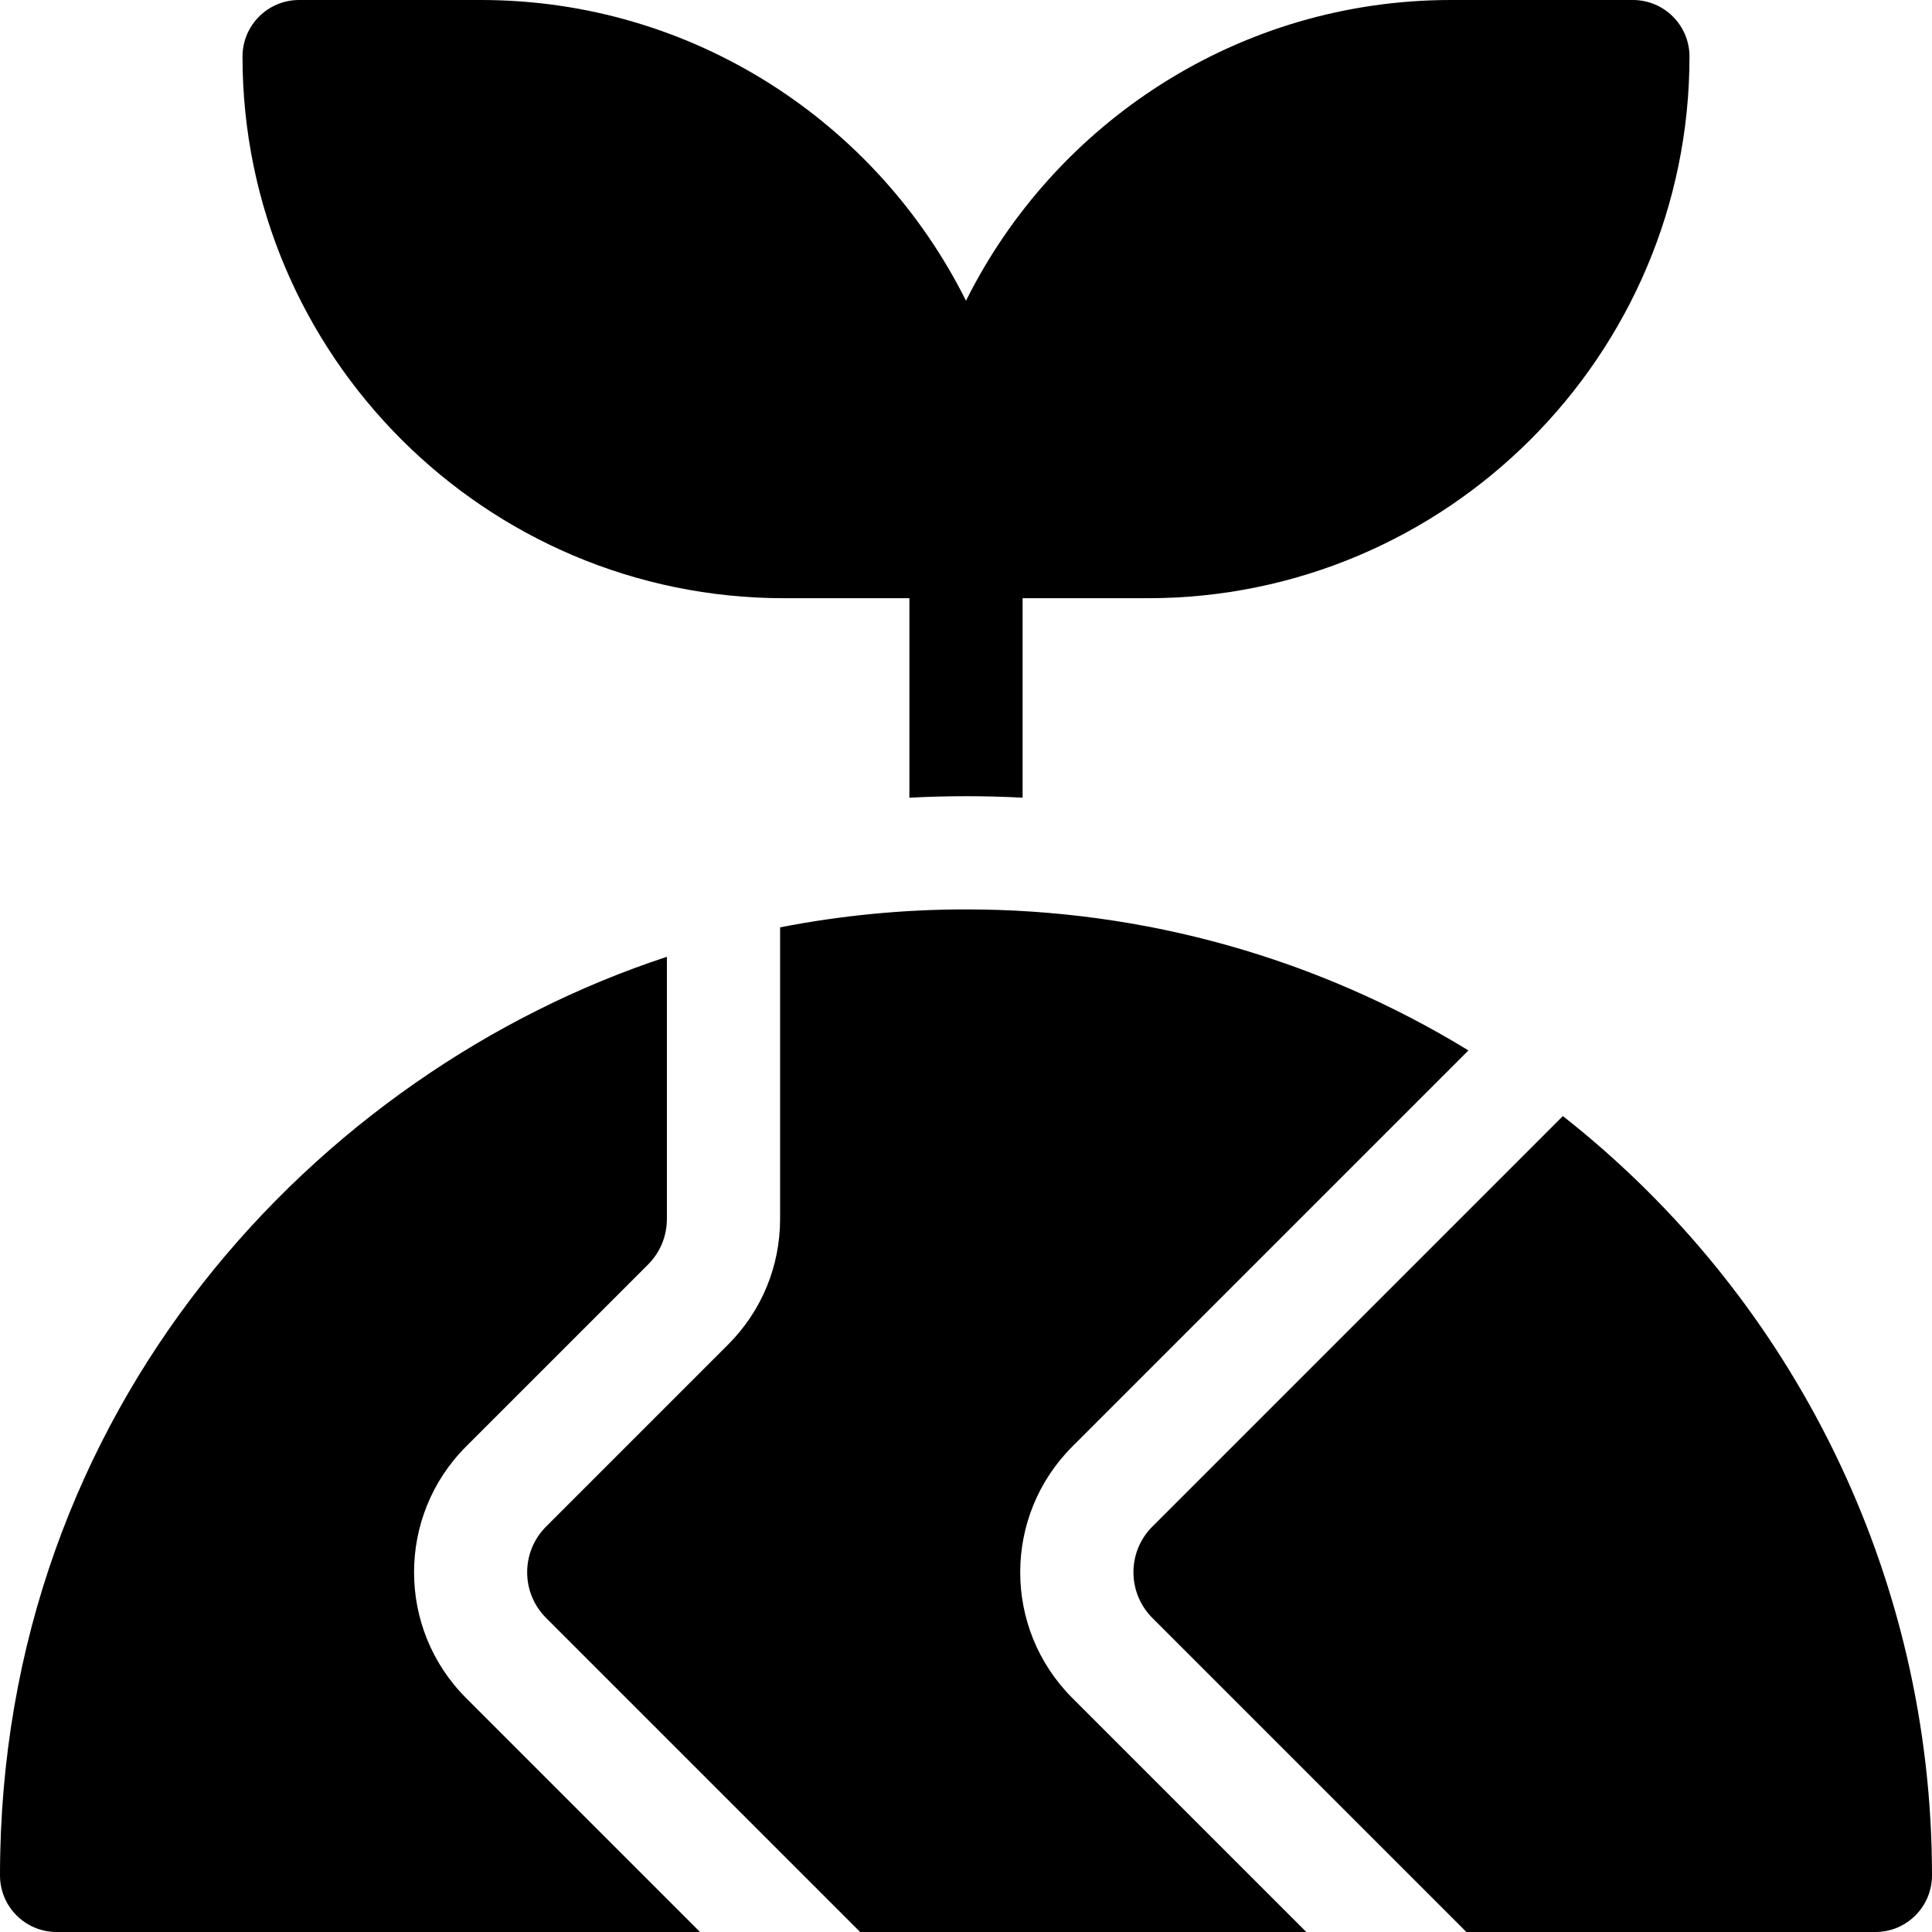
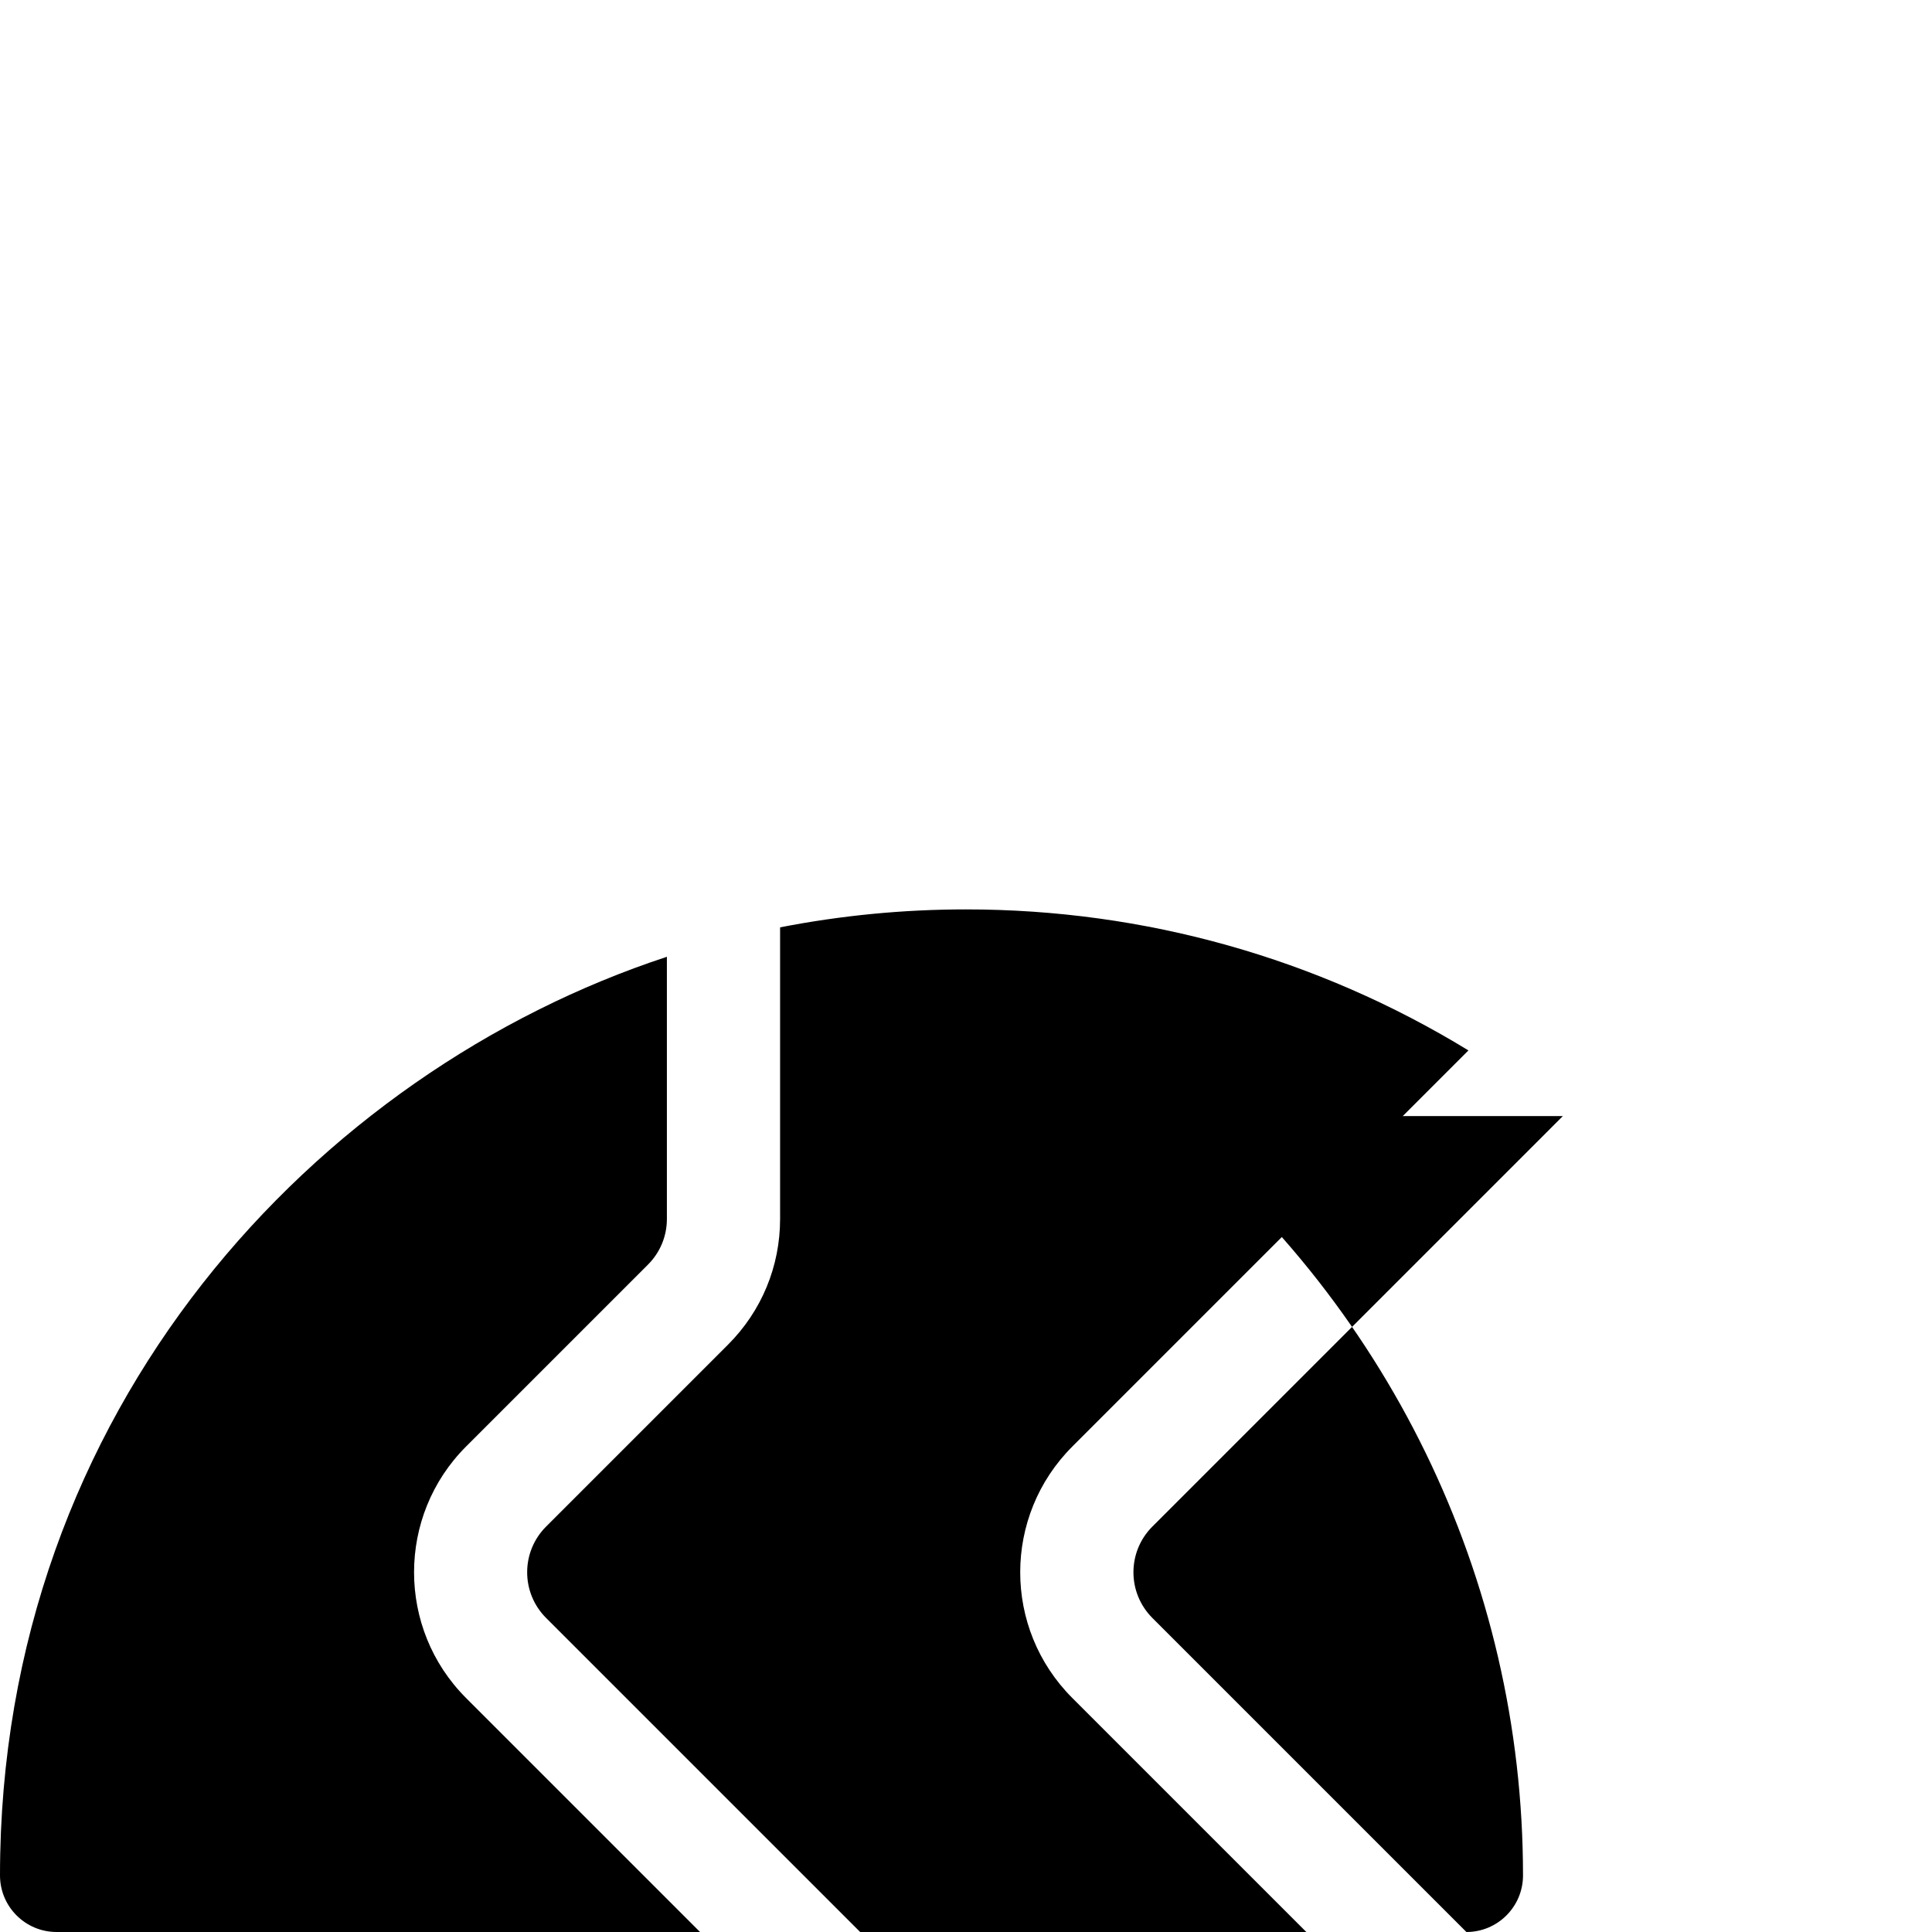
<svg xmlns="http://www.w3.org/2000/svg" id="Layer_1" enable-background="new 0 0 512 512" height="512" viewBox="0 0 512 512" width="512">
  <g>
    <path d="m284.179 383.342 104.973-104.973c-40.071-24.479-85.84-37.369-133.152-37.369-16.603 0-33.103 1.602-49.267 4.756v77.266c0 12.591-4.904 24.429-13.809 33.333l-48.2 48.199c-6.698 6.698-6.691 17.532 0 24.224l83.223 83.222h118.241l-62.009-62.009c-18.437-18.432-18.397-48.253 0-66.649z" />
    <path d="m123.512 383.342 48.2-48.2c3.238-3.238 5.021-7.542 5.021-12.119v-69.465c-92.627 30.43-176.733 119.531-176.733 243.442 0 8.284 6.716 15 15 15h170.52l-62.009-62.009c-18.375-18.375-18.375-48.274.001-66.649z" />
-     <path d="m207.8 158.533h33.2v52.871c4.998-.261 10.001-.404 15-.404 5.012 0 10.014.133 15 .394v-52.861h33.2c79.145 0 143.533-64.389 143.533-143.533 0-8.284-6.716-15-15-15h-48.216c-56.222 0-104.988 32.502-128.52 79.698-23.536-47.197-72.305-79.698-128.53-79.698h-48.2c-8.284 0-15 6.716-15 15 0 79.145 64.388 143.533 143.533 143.533z" />
-     <path d="m414.179 295.767-108.787 108.788c-6.695 6.696-6.685 17.539 0 24.223l83.222 83.222h108.386c8.284 0 15-6.716 15-15 0-78.841-36.259-152.796-97.821-201.233z" />
+     <path d="m414.179 295.767-108.787 108.788c-6.695 6.696-6.685 17.539 0 24.223l83.222 83.222c8.284 0 15-6.716 15-15 0-78.841-36.259-152.796-97.821-201.233z" />
  </g>
</svg>